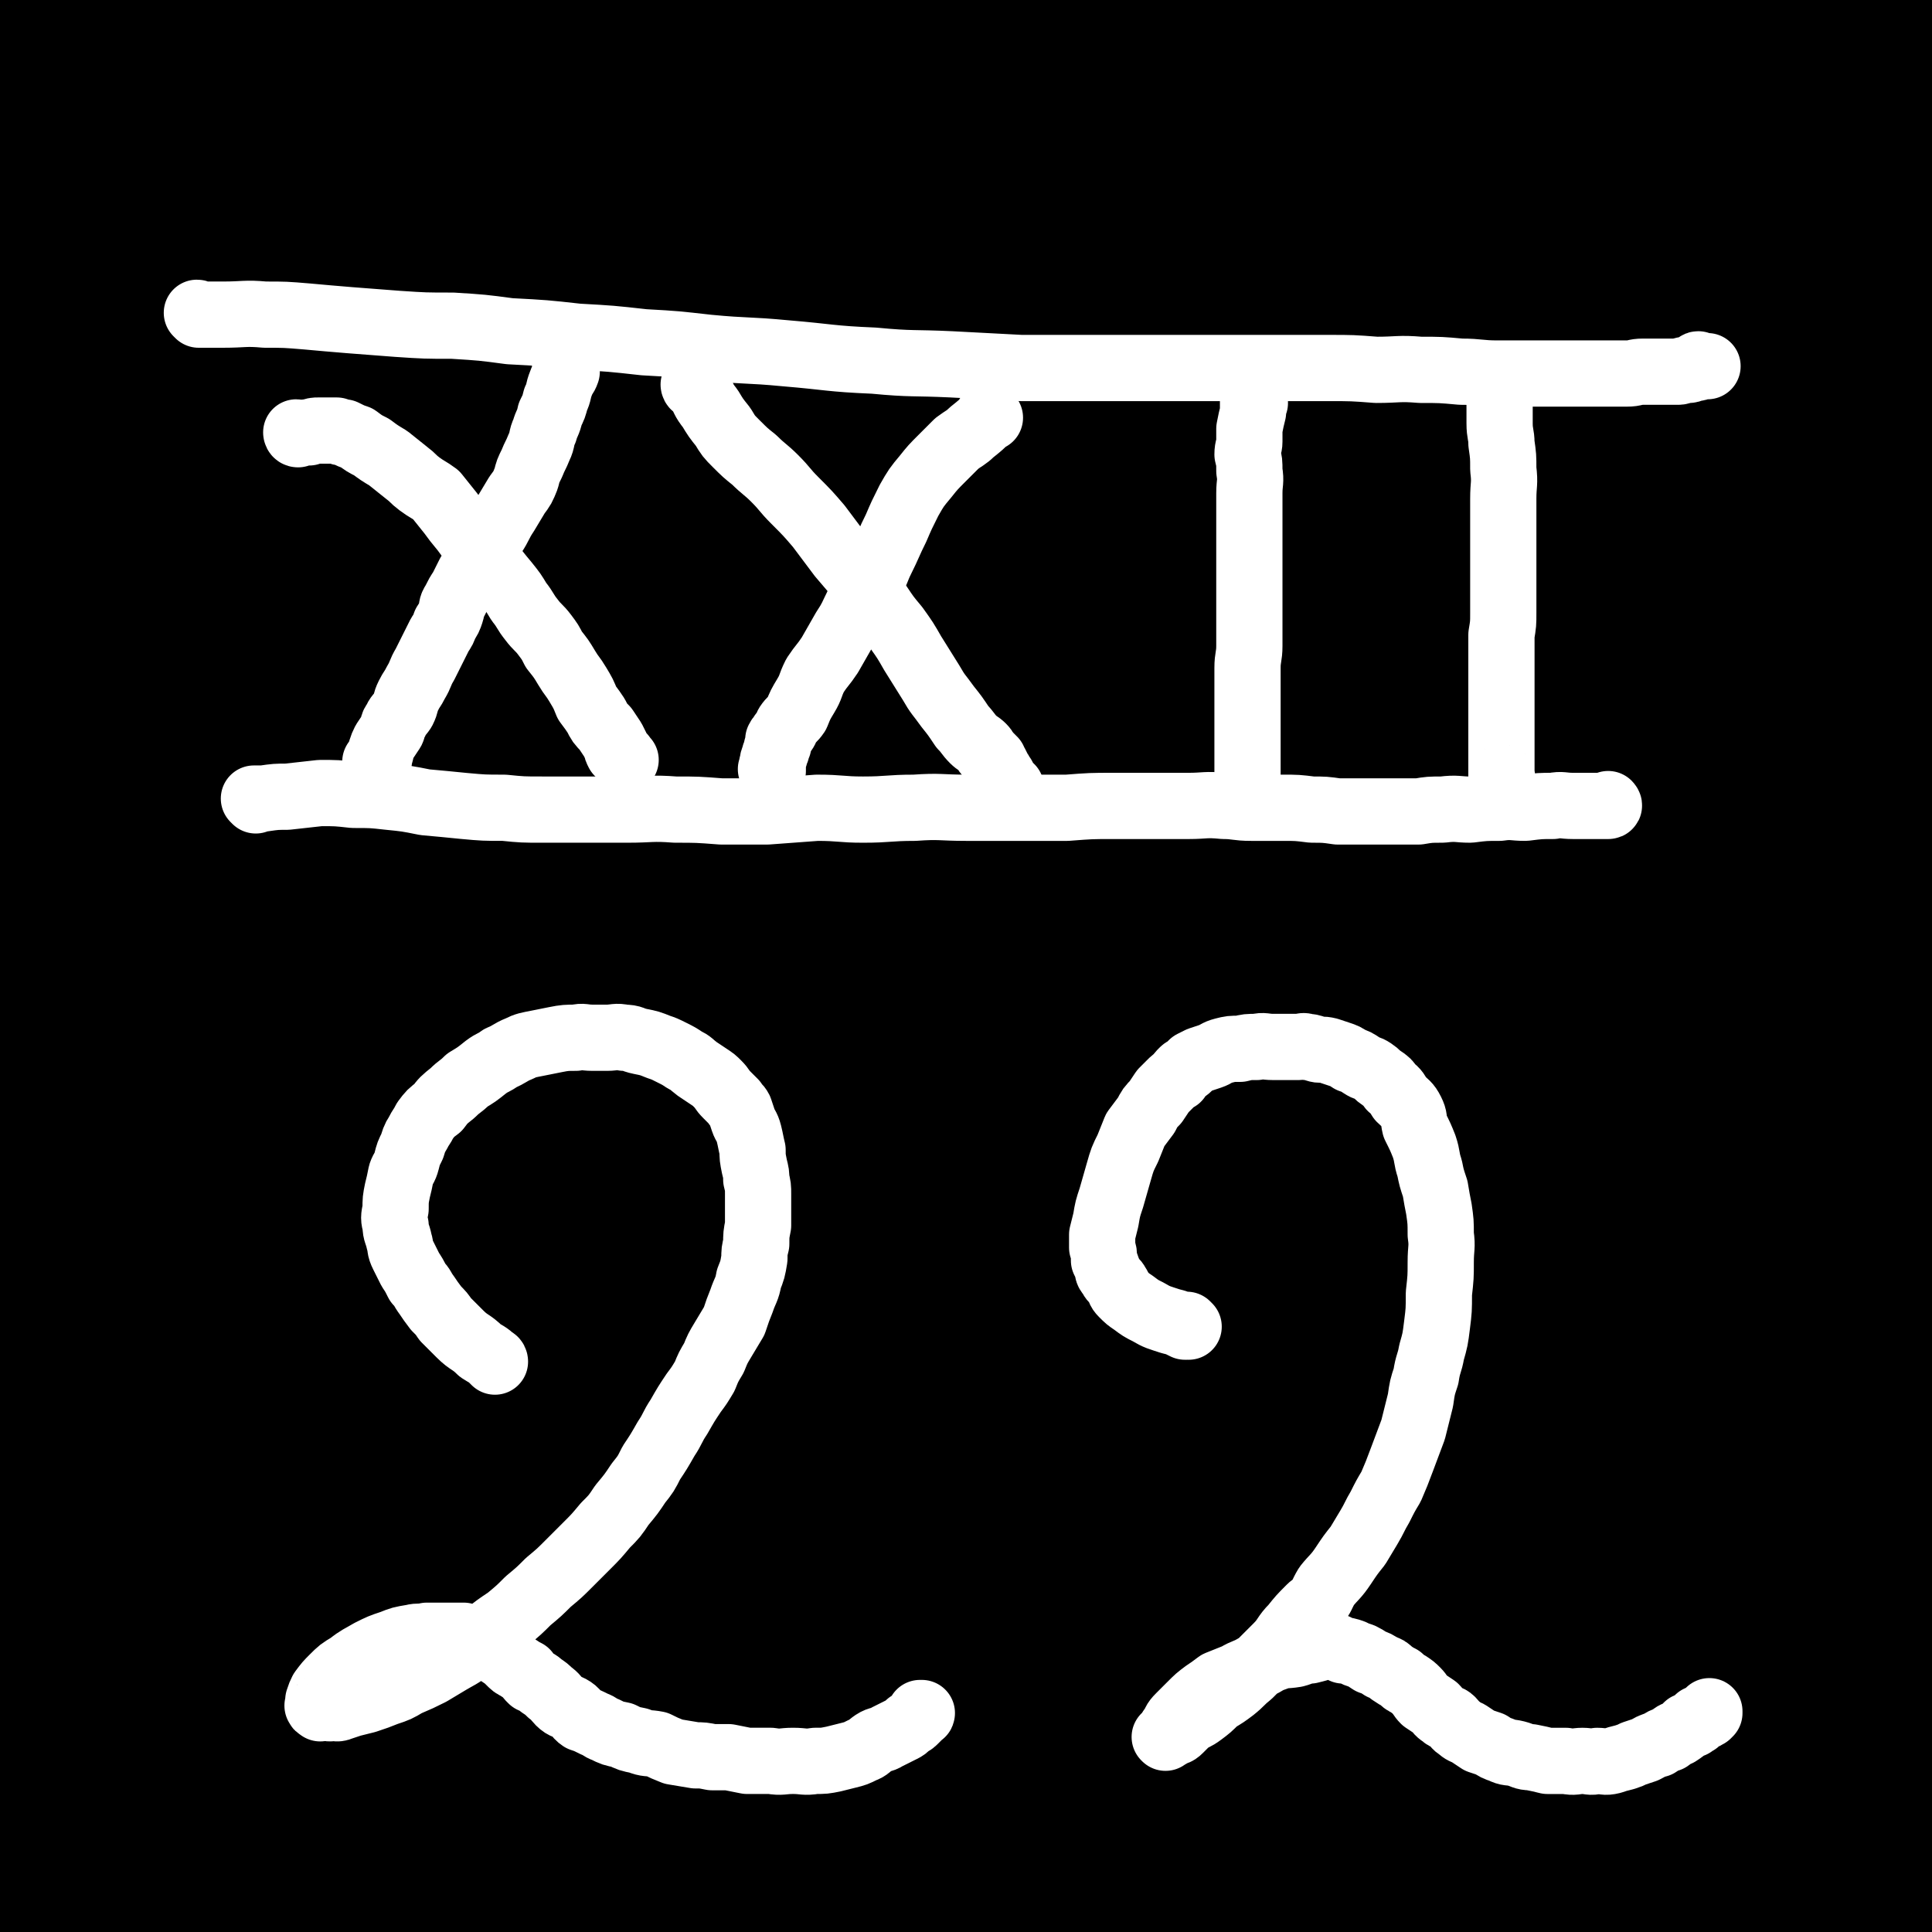
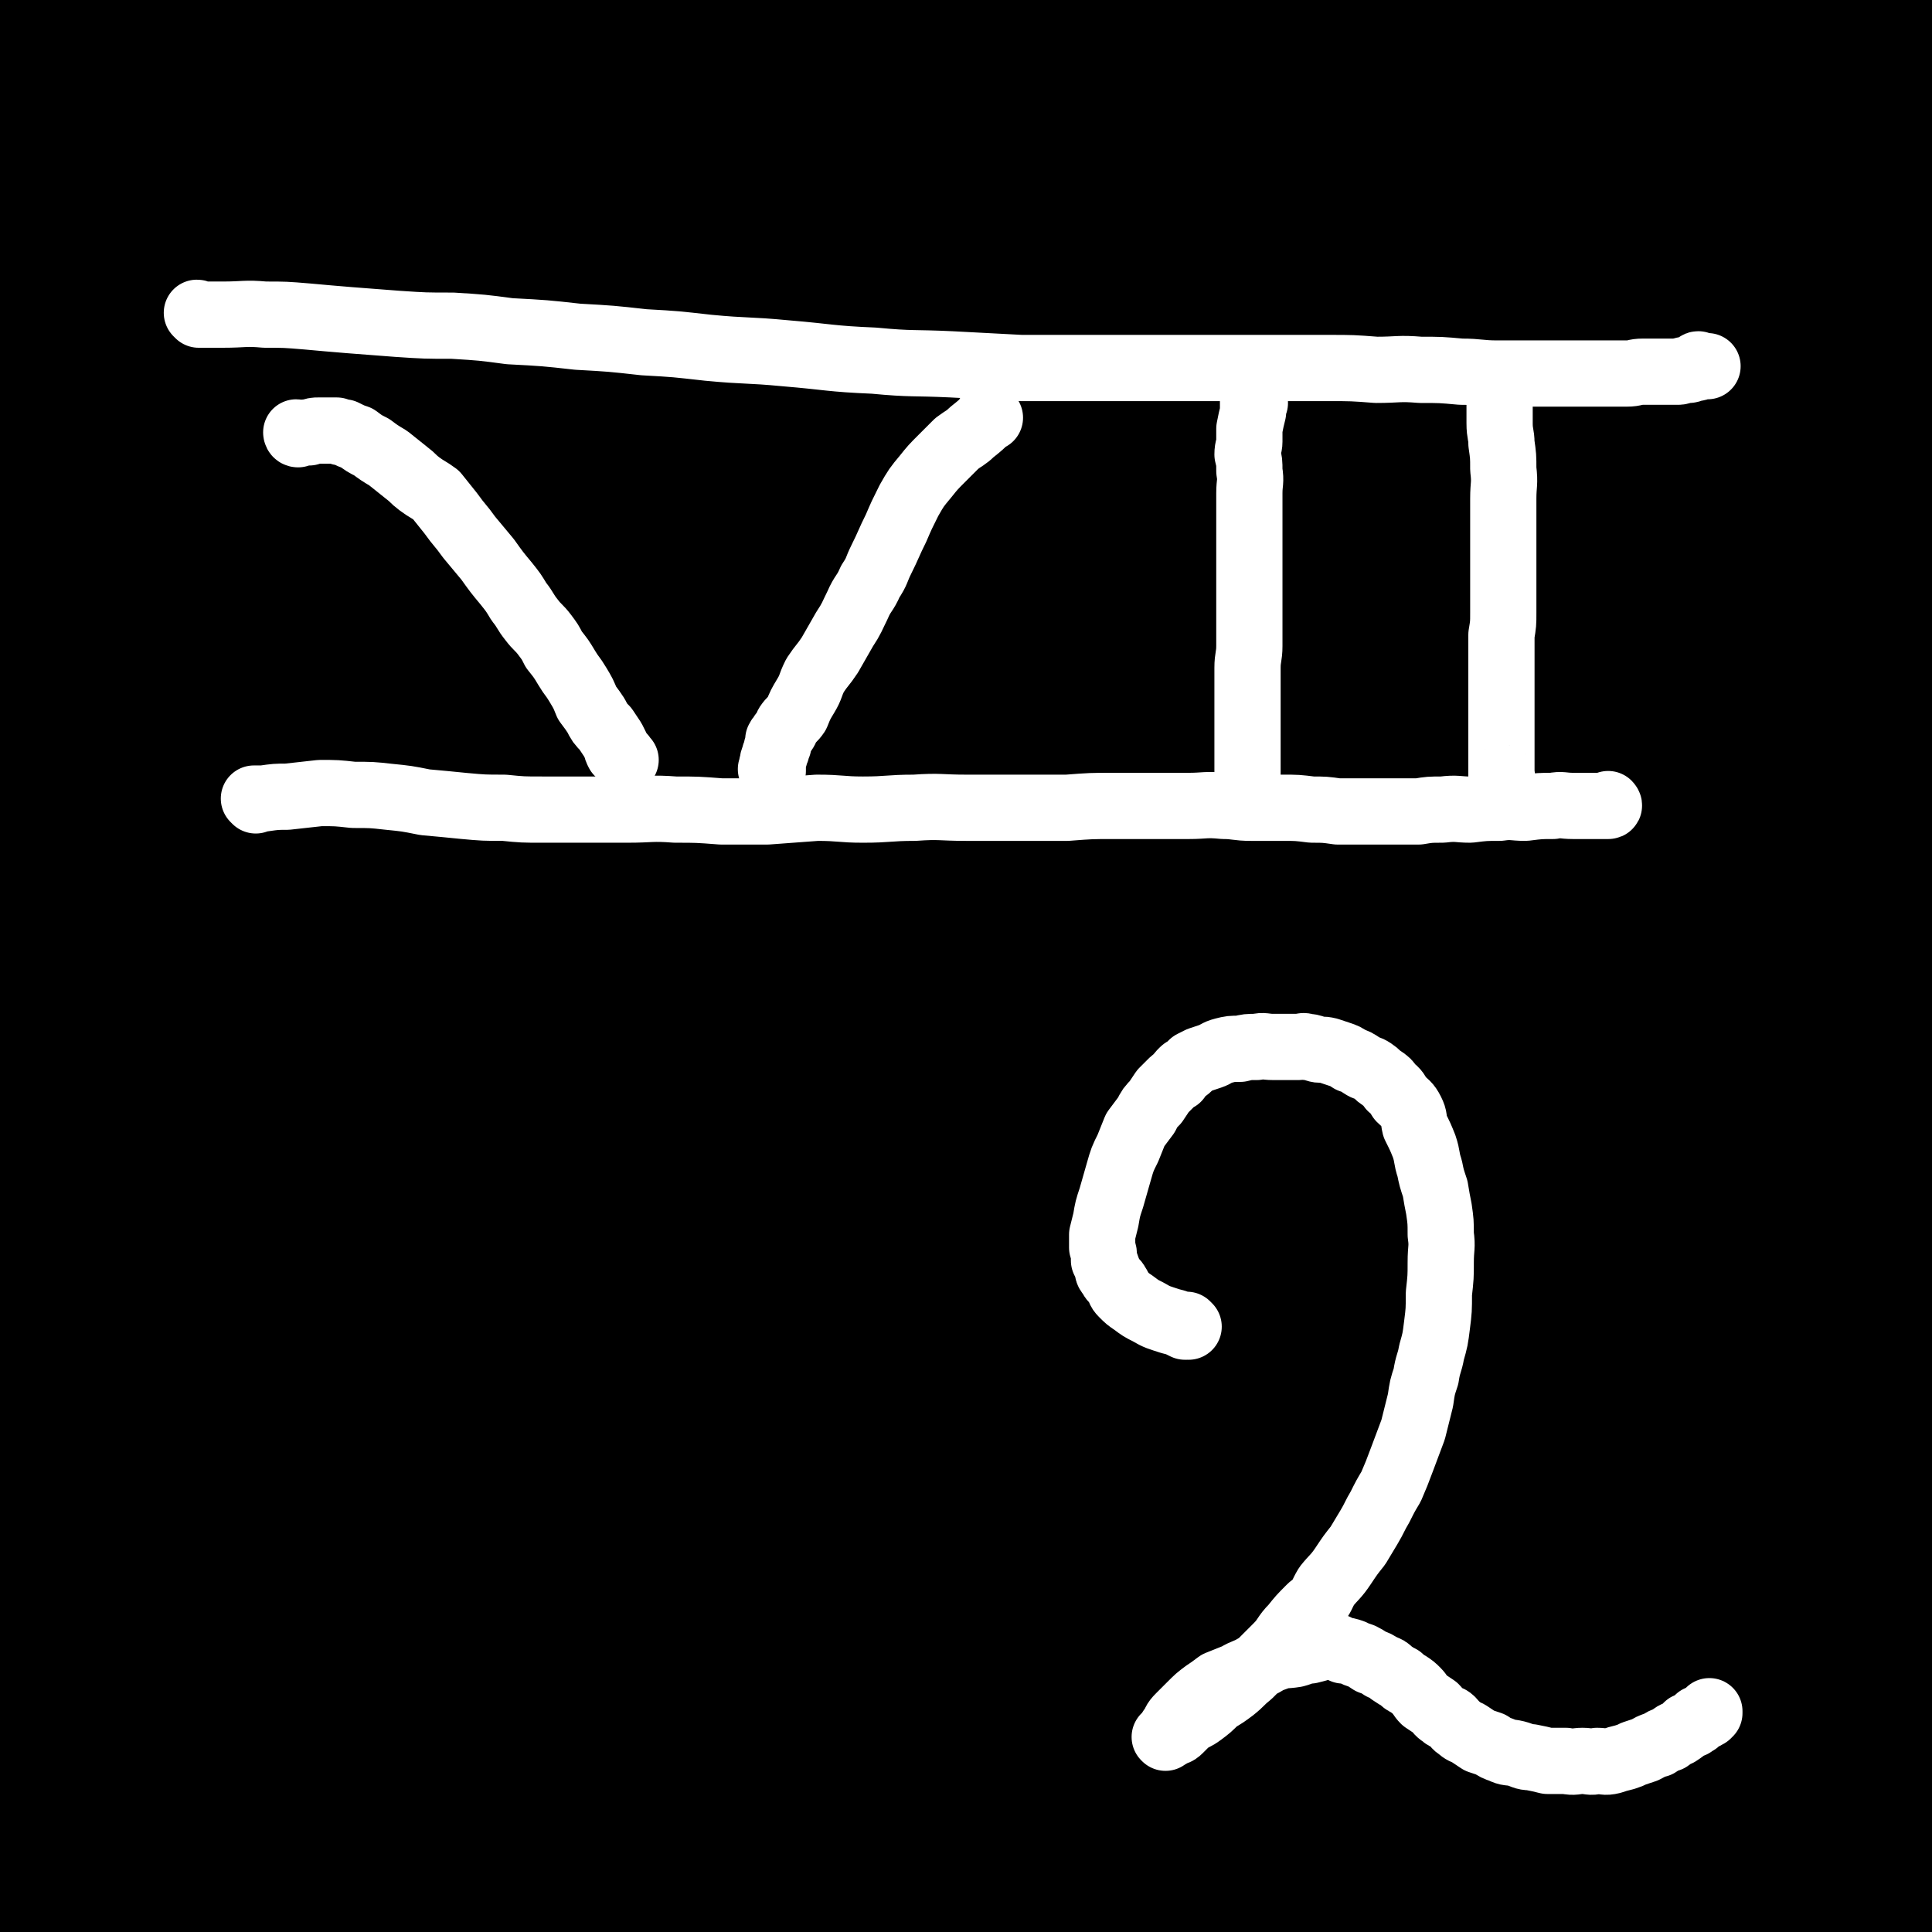
<svg xmlns="http://www.w3.org/2000/svg" viewBox="0 0 1050 1050" version="1.1">
  <rect x="0" y="0" width="1050" height="1050" fill="#333333" stroke="none" />
  <g fill="none" stroke="#CF3401" stroke-width="120" stroke-linecap="round" stroke-linejoin="round">
    <path d="M520,952c0,0 0,-1 -1,-1 -10,0 -10,0 -21,0 -13,1 -13,0 -27,0 -35,1 -35,1 -69,3 -37,1 -37,2 -74,4 -26,2 -26,3 -53,4 -15,1 -15,1 -31,1 -7,1 -7,0 -15,0 -1,0 -2,0 -1,0 11,0 12,0 24,-1 36,-2 36,-2 72,-4 49,-2 49,-2 98,-4 64,-2 64,-2 128,-5 63,-2 63,-1 126,-4 65,-3 65,-4 130,-8 3,-1 10,0 7,-1 -35,-2 -42,-4 -84,-5 -46,-1 -46,0 -93,0 -64,1 -64,1 -128,2 -71,1 -71,1 -141,4 -89,3 -89,3 -177,8 -10,0 -24,1 -19,1 24,4 38,4 77,6 54,3 54,3 108,5 74,2 74,2 148,4 0,0 0,0 0,0 " />
-     <path d="M650,962c0,0 0,-1 -1,-1 -3,-1 -3,0 -6,0 -21,-3 -20,-4 -41,-6 -36,-5 -36,-7 -72,-8 -96,-2 -96,-2 -192,3 -44,3 -44,5 -88,13 -55,10 -55,10 -109,23 -6,1 -14,4 -10,4 27,5 36,6 72,7 50,1 50,-2 100,-4 62,-3 62,-4 124,-7 71,-4 71,-4 142,-6 76,-3 76,-4 153,-6 63,-1 112,2 126,-1 9,-1 -40,-4 -80,-6 -60,-3 -60,-3 -119,-4 -76,-2 -76,-2 -152,-2 -86,0 -86,0 -173,2 -78,1 -78,1 -156,5 -49,2 -82,4 -97,6 -8,2 25,1 51,2 56,0 56,0 112,0 " />
  </g>
  <g fill="none" stroke="#000000" stroke-width="120" stroke-linecap="round" stroke-linejoin="round">
    <path d="M724,890c0,0 -1,-1 -1,-1 0,0 0,0 0,0 0,0 0,0 0,0 1,1 1,0 0,0 -8,0 -8,1 -17,2 -31,3 -31,3 -62,7 -45,4 -45,5 -90,8 -49,4 -49,4 -98,7 -52,3 -52,3 -104,5 -44,2 -44,2 -88,2 -31,1 -31,1 -61,-1 -15,0 -15,-1 -29,-2 -1,0 -2,0 -1,0 19,1 19,0 39,0 46,2 46,3 93,6 67,4 67,4 135,8 75,4 75,5 151,7 53,2 53,2 106,1 40,0 50,0 80,-2 4,-1 -5,-3 -11,-4 -30,-3 -30,-3 -61,-4 -52,0 -52,0 -104,2 -66,3 -66,3 -132,8 -78,7 -78,8 -156,16 -80,8 -81,6 -161,18 -52,7 -74,10 -103,20 -8,3 14,4 29,5 43,2 43,1 86,1 66,1 66,-1 131,0 78,0 78,-1 156,2 86,2 86,3 172,7 75,3 75,4 150,7 29,2 30,3 59,3 4,0 9,-1 6,-2 -16,-6 -22,-7 -44,-12 -52,-11 -52,-11 -105,-19 -67,-9 -67,-10 -134,-15 -79,-6 -79,-6 -159,-6 -75,-1 -76,-4 -150,5 -52,6 -70,9 -102,26 -9,4 9,11 21,15 41,12 42,11 85,17 59,8 60,8 120,11 74,4 75,3 149,2 82,-1 82,-1 164,-6 63,-3 63,-3 125,-8 27,-3 28,-3 54,-7 3,0 8,-3 6,-3 -14,-3 -19,-3 -38,-3 -52,-2 -52,-1 -104,-2 -68,0 -68,0 -136,0 -77,1 -77,0 -154,2 -77,1 -77,2 -154,4 -57,1 -79,3 -115,2 -8,0 14,-2 27,-3 46,-4 46,-4 92,-6 66,-3 66,-4 132,-4 90,-1 90,0 180,2 93,3 93,2 186,7 101,5 101,7 202,14 6,0 15,1 11,0 -43,-14 -52,-18 -105,-31 -64,-17 -64,-18 -130,-28 -74,-13 -75,-12 -150,-18 -73,-6 -73,-7 -146,-6 -55,0 -72,1 -110,8 -7,1 10,7 21,8 102,9 103,9 206,12 73,2 73,1 145,-2 117,-3 118,-3 233,-10 5,-1 11,-5 7,-6 -58,-12 -65,-13 -130,-21 -61,-7 -61,-6 -122,-9 -67,-3 -67,-2 -134,-2 -49,-1 -49,0 -99,0 -13,1 -22,0 -26,0 -3,0 6,1 13,0 36,-1 36,-1 72,-3 53,-3 53,-4 106,-7 67,-5 66,-5 133,-9 63,-4 64,-1 127,-7 42,-3 56,-4 83,-13 6,-1 -7,-5 -16,-7 -33,-7 -33,-6 -67,-10 -54,-7 -54,-8 -108,-12 -68,-6 -69,-5 -137,-9 -58,-2 -58,-2 -116,-4 -25,0 -25,1 -50,1 -3,0 -9,0 -7,-1 4,-1 10,-2 20,-2 41,-1 41,0 81,-1 51,-1 51,-1 102,-1 59,-1 59,0 117,0 63,1 63,1 127,2 36,0 36,0 73,0 10,-1 12,-1 21,-1 1,-1 0,-1 -1,-2 -19,-3 -19,-3 -38,-5 -46,-4 -46,-4 -92,-7 -55,-4 -55,-5 -111,-7 -74,-4 -74,-2 -148,-5 -66,-3 -70,-3 -132,-7 -2,0 2,-1 4,-1 28,-2 28,-2 55,-2 47,-1 47,0 95,0 56,-1 56,0 112,0 67,-1 67,0 134,-2 48,0 48,1 95,-3 14,-1 32,-3 28,-7 -6,-6 -23,-7 -47,-12 -50,-9 -51,-9 -101,-16 -64,-8 -64,-8 -127,-13 -70,-5 -71,-4 -141,-8 -53,-2 -53,0 -106,-4 -6,-1 -16,-5 -12,-5 30,-5 40,-4 81,-6 61,-2 61,-1 123,-3 68,-1 68,0 136,-2 67,-1 68,-1 135,-4 28,-2 28,-1 56,-4 6,-1 11,-2 11,-5 0,-2 -6,-3 -12,-4 -33,-6 -34,-6 -67,-9 -57,-6 -57,-5 -114,-8 -66,-3 -66,-2 -131,-3 -64,-1 -64,0 -129,0 -25,-1 -26,0 -50,-1 -2,-1 -4,-3 -3,-3 22,-5 25,-5 50,-7 50,-5 50,-5 100,-7 61,-3 61,-3 122,-4 64,-2 64,-1 129,-4 45,-1 45,0 90,-4 12,-1 13,0 23,-4 2,-1 2,-3 0,-4 -17,-7 -19,-8 -39,-11 -52,-8 -52,-7 -105,-13 -66,-6 -66,-6 -132,-10 -78,-4 -78,-3 -155,-6 -65,-3 -124,1 -130,-6 -6,-5 53,-12 106,-18 56,-7 57,-6 114,-8 134,-6 134,-5 269,-8 26,-1 57,1 53,-1 -6,-4 -36,-7 -72,-10 -62,-5 -62,-4 -125,-6 -70,-3 -70,-2 -141,-3 -59,0 -59,2 -117,0 -18,-1 -41,-3 -36,-5 7,-5 30,-7 60,-10 51,-6 51,-5 103,-8 65,-3 65,-2 131,-4 58,-2 58,-2 117,-3 36,-1 36,-1 72,-2 5,0 11,1 10,1 -1,-1 -8,-1 -15,-1 -43,-3 -43,-4 -86,-7 -60,-3 -60,-2 -120,-4 -68,-2 -68,-1 -136,-2 -49,0 -49,1 -99,0 -12,-1 -33,0 -25,-2 37,-8 57,-11 115,-17 59,-7 59,-4 119,-7 68,-4 68,-4 136,-7 48,-2 48,-1 96,-5 14,-1 19,0 27,-4 3,-1 -2,-4 -6,-5 -30,-7 -31,-7 -63,-10 -64,-8 -64,-8 -129,-12 -82,-6 -82,-5 -163,-8 -82,-3 -83,1 -164,-4 -45,-3 -84,-4 -89,-12 -5,-7 34,-11 70,-16 131,-19 131,-20 263,-31 85,-7 85,-6 170,-6 59,0 117,4 118,5 1,0 -57,-1 -114,-3 -66,-2 -66,-3 -131,-5 -71,-2 -71,-1 -142,-2 -63,-2 -81,1 -125,-3 -8,-1 10,-6 21,-9 37,-8 37,-7 75,-12 55,-7 55,-6 110,-11 69,-5 69,-4 138,-8 60,-3 60,-2 120,-5 24,-1 33,-1 49,-4 3,-1 -5,-3 -11,-4 -36,-6 -36,-6 -73,-9 -62,-6 -62,-6 -125,-8 -73,-2 -73,-1 -146,-1 -61,-1 -61,1 -122,0 -18,-1 -41,-1 -36,-4 8,-5 30,-7 61,-11 52,-7 52,-6 104,-11 62,-5 62,-4 124,-8 65,-3 66,-2 131,-6 32,-2 32,-1 64,-4 6,-1 11,-1 12,-2 1,-1 -5,-3 -10,-3 -34,-5 -34,-5 -69,-8 -60,-5 -60,-5 -120,-7 -66,-3 -66,-1 -132,-4 -50,-2 -91,2 -99,-6 -6,-6 35,-14 71,-21 48,-9 49,-6 98,-11 64,-5 64,-4 127,-8 52,-3 52,-2 104,-6 23,-2 30,-2 46,-6 3,-1 -4,-3 -8,-4 -30,-6 -30,-6 -60,-9 -57,-7 -57,-6 -114,-10 -63,-5 -63,-5 -127,-9 -59,-3 -59,0 -118,-5 -24,-2 -48,-4 -48,-9 0,-5 24,-8 48,-11 47,-7 48,-5 95,-8 61,-4 61,-4 123,-7 64,-2 64,-2 129,-3 28,-1 29,1 56,0 2,0 4,-2 3,-2 -34,-4 -36,-4 -72,-7 -57,-4 -57,-4 -114,-8 -65,-4 -65,-5 -129,-8 -86,-3 -87,-1 -171,-5 -2,0 -3,-3 -1,-3 69,-9 71,-10 143,-14 63,-4 63,-2 127,-3 58,0 58,1 117,1 40,1 40,1 79,1 10,1 19,1 19,1 0,0 -9,0 -19,0 -45,-2 -45,-2 -90,-4 -71,-2 -71,-3 -143,-4 -91,-2 -91,-1 -182,-1 -83,0 -83,0 -165,1 -44,1 -45,2 -89,2 -1,0 -2,-2 0,-3 42,-3 43,-2 87,-4 63,-2 63,-3 126,-4 70,-1 70,0 140,1 77,0 77,0 155,2 46,2 51,0 93,6 3,0 0,6 -4,6 -48,3 -50,1 -100,1 -79,0 -79,-1 -157,-1 -94,0 -94,-1 -188,0 -95,1 -95,0 -190,3 -82,2 -87,3 -164,6 -2,0 3,0 6,0 86,-4 86,-6 171,-9 75,-2 75,-1 150,-1 67,0 67,-1 133,0 35,0 61,1 70,2 5,1 -21,2 -42,2 -47,1 -47,0 -94,1 -64,2 -64,2 -128,4 -70,2 -70,2 -139,4 -73,2 -73,2 -146,4 -48,2 -48,2 -96,4 -13,0 -24,1 -26,-1 -2,-2 9,-5 18,-6 31,-6 31,-6 62,-9 42,-4 42,-3 83,-6 47,-3 47,-2 94,-5 39,-2 39,-2 78,-4 8,0 10,0 16,-1 1,0 0,-1 -1,-1 -17,-1 -17,-2 -34,-2 -33,0 -33,0 -67,1 -44,0 -44,0 -88,2 -48,2 -48,2 -96,7 -27,3 -28,3 -54,9 -6,2 -11,3 -11,6 0,3 5,5 11,6 31,5 31,4 62,6 57,2 57,2 115,2 73,0 73,-1 145,-3 54,-2 54,-2 109,-5 23,-1 22,-2 45,-4 5,0 10,0 9,0 0,0 -6,1 -11,2 -31,3 -31,2 -62,5 -52,4 -52,4 -104,8 -73,6 -73,6 -145,13 -48,5 -49,3 -97,11 -22,4 -39,8 -43,12 -3,3 15,2 29,2 46,1 46,1 92,1 67,0 67,-1 134,0 86,1 86,1 173,3 73,1 73,1 146,4 35,1 35,1 70,3 5,0 12,1 9,1 -11,1 -18,1 -35,1 -49,1 -49,0 -97,1 -71,2 -71,1 -141,4 -99,4 -99,3 -198,10 -76,5 -77,4 -152,14 -28,3 -41,5 -55,13 -4,3 8,9 18,10 49,4 50,1 100,2 76,1 76,0 152,1 102,1 102,0 204,4 142,6 142,7 284,14 8,1 25,2 17,2 -94,1 -110,0 -220,0 -86,1 -86,-1 -172,2 -174,7 -174,7 -348,19 -19,1 -51,7 -38,8 50,5 81,2 163,4 80,2 80,0 160,5 158,8 158,7 316,19 31,3 73,7 61,9 -30,4 -73,3 -145,3 -73,0 -73,-3 -146,-3 -95,-1 -95,-1 -191,1 -76,2 -77,-1 -152,7 -33,4 -79,13 -65,18 39,12 86,9 172,16 82,7 83,5 166,10 99,6 99,7 197,13 83,5 83,3 166,9 44,4 78,7 87,10 6,2 -29,0 -58,0 -66,-2 -66,-3 -132,-4 -82,-1 -82,-3 -165,-1 -185,6 -186,3 -371,16 -33,3 -79,13 -65,15 35,7 82,2 163,5 79,3 79,3 158,7 73,3 73,3 146,7 107,6 110,5 215,11 1,0 -2,0 -3,0 -34,-2 -34,-2 -68,-3 -62,-2 -62,-3 -124,-4 -79,-1 -79,-1 -158,0 -82,2 -82,2 -164,7 -63,4 -63,4 -126,13 -19,2 -22,3 -37,10 -2,0 1,3 4,4 40,4 41,2 82,4 81,3 81,3 161,5 57,2 57,2 115,4 86,4 86,4 173,9 73,4 73,3 147,8 17,1 37,3 33,4 -5,2 -25,2 -51,2 -60,2 -60,1 -120,2 -78,2 -79,2 -157,5 -85,4 -86,1 -171,10 -105,11 -134,14 -209,30 -12,3 17,7 34,8 168,5 169,1 337,4 80,1 80,0 161,3 46,2 94,6 92,8 -3,1 -51,-1 -103,-1 -153,0 -153,-2 -307,1 -74,1 -76,-2 -149,7 -10,1 -25,11 -17,12 52,7 69,1 138,3 78,2 78,1 156,5 66,3 66,1 131,8 48,5 69,7 96,16 8,2 -12,5 -26,7 -45,6 -45,5 -90,8 -63,5 -63,4 -127,7 -74,5 -74,3 -149,9 -64,5 -65,5 -129,15 -26,4 -37,4 -51,13 -5,3 5,10 14,11 52,7 53,3 107,5 83,3 83,2 166,5 79,3 79,3 159,7 76,3 121,4 152,6 13,1 -32,-1 -63,-1 -58,0 -58,-1 -116,0 -84,0 -84,-3 -167,1 -123,6 -123,6 -245,18 -9,1 -21,5 -16,8 13,9 24,12 50,15 64,9 65,5 129,9 87,5 87,6 174,8 85,3 85,2 171,2 46,-1 81,-2 93,-4 7,-1 -27,-3 -54,-3 -55,-1 -55,-1 -109,1 -74,2 -74,2 -147,7 -79,4 -79,4 -158,11 -73,8 -74,12 -144,19 -2,0 -3,-4 -1,-4 89,-37 90,-38 183,-70 86,-31 87,-29 175,-56 60,-18 120,-27 120,-36 1,-8 -60,-1 -120,2 -58,2 -58,3 -117,8 -62,5 -62,6 -125,10 -45,4 -46,7 -91,7 -12,0 -29,-3 -24,-7 13,-11 29,-12 60,-22 44,-15 44,-16 90,-28 54,-15 55,-12 108,-27 26,-7 29,-6 51,-18 4,-2 5,-8 2,-9 -15,-6 -20,-5 -39,-5 -42,0 -42,1 -83,5 -52,6 -53,4 -105,14 -38,8 -42,5 -74,22 -14,8 -12,13 -18,28 -5,12 -8,14 -5,26 3,13 4,17 17,23 28,15 31,15 65,20 50,8 51,6 102,6 64,1 64,-2 128,-4 59,-1 59,-2 117,-3 24,-1 24,-1 47,0 2,0 4,1 3,1 -18,5 -20,5 -41,8 -45,9 -45,9 -91,16 -59,9 -59,8 -117,18 -62,10 -63,8 -124,21 -39,9 -40,9 -76,23 -12,5 -20,9 -21,15 0,5 9,7 19,8 38,5 39,3 78,3 59,-1 59,-2 118,-5 64,-4 64,-6 127,-10 53,-4 54,-6 106,-6 10,0 25,3 20,5 -23,8 -38,8 -75,14 -55,8 -55,8 -110,15 -58,8 -58,7 -115,16 -59,9 -60,8 -119,20 -22,4 -22,5 -43,12 -4,1 -9,4 -7,5 10,3 15,3 30,3 46,1 46,1 92,-1 68,-3 68,-5 135,-9 82,-5 82,-6 164,-10 59,-4 59,-4 119,-6 16,0 40,0 32,1 -20,2 -43,2 -87,6 -67,5 -67,6 -134,11 -92,8 -92,7 -183,15 -63,6 -63,7 -126,14 -22,2 -39,3 -43,5 -2,2 15,3 31,3 58,3 58,3 117,4 83,1 83,0 165,1 74,0 74,-1 148,1 43,1 43,1 86,4 15,1 30,1 29,4 0,4 -15,6 -30,9 -46,9 -46,9 -92,15 -66,9 -66,9 -132,16 -75,7 -76,5 -151,10 -62,5 -62,5 -124,10 -21,2 -22,1 -42,4 -1,1 -1,2 0,3 27,0 28,0 56,-1 58,0 58,-1 115,-2 82,-1 82,-1 164,-1 56,0 56,1 113,1 18,1 44,0 37,0 -17,1 -43,1 -87,1 -53,2 -53,1 -106,3 -63,2 -64,2 -127,5 -57,3 -57,3 -115,8 -21,2 -45,5 -41,6 6,1 31,0 62,-2 49,-3 49,-5 98,-10 55,-7 55,-7 111,-14 44,-5 44,-5 88,-11 4,-1 10,-3 7,-3 -9,1 -15,2 -31,4 -41,5 -41,4 -81,10 -57,8 -58,7 -114,18 -75,15 -77,15 -150,35 -3,1 -3,5 0,6 14,4 17,4 35,5 39,1 39,-1 77,-1 47,0 47,-1 94,-1 44,0 44,-1 89,0 20,0 23,-1 39,2 2,0 0,4 -3,5 -20,6 -21,6 -43,10 -37,8 -37,8 -75,14 -43,6 -44,6 -87,10 -34,4 -34,2 -69,5 -6,0 -15,1 -13,1 5,-2 13,-3 26,-5 44,-7 44,-7 88,-14 65,-10 65,-11 130,-19 80,-9 80,-10 161,-15 90,-5 91,-4 181,-3 74,1 74,1 147,9 86,9 86,12 171,26 13,2 13,3 26,6 4,2 5,4 8,3 1,0 0,-1 0,-3 0,-5 0,-5 0,-9 0,-5 0,-5 1,-10 1,-4 2,-4 4,-7 1,-3 0,-3 2,-5 3,-2 4,-2 7,-3 4,-2 4,-2 8,-3 5,-2 5,-2 10,-3 4,-2 4,-1 8,-4 4,-2 4,-2 6,-5 4,-4 4,-5 6,-10 2,-7 1,-7 2,-14 2,-9 2,-9 2,-18 1,-11 2,-11 2,-21 0,-10 0,-10 -1,-20 0,-7 0,-7 0,-14 0,-5 1,-5 1,-10 0,-2 0,-2 0,-4 0,-2 0,-2 1,-3 0,-1 1,-1 1,0 2,0 2,-1 3,1 3,3 4,3 6,7 3,8 2,8 4,16 1,6 1,6 1,13 1,4 1,4 1,9 0,2 0,2 0,5 0,2 1,2 1,5 0,2 0,2 0,5 0,4 -1,4 -1,8 0,4 0,4 0,8 0,1 0,1 0,1 " />
  </g>
  <g fill="none" stroke="#FFFFFF" stroke-width="36" stroke-linecap="round" stroke-linejoin="round">
-     <path d="M308,202c0,0 -1,-1 -1,-1 0,0 0,1 1,1 0,0 0,0 0,0 0,0 -1,-1 -1,-1 0,0 0,1 1,1 0,0 0,0 0,0 0,0 -1,-1 -1,-1 0,0 1,0 1,1 -1,3 -2,3 -3,6 -2,5 -1,5 -3,9 -1,4 -1,4 -3,8 -1,5 -2,5 -3,9 -2,4 -1,5 -3,9 -2,5 -2,4 -4,9 -2,4 -2,4 -3,8 -2,5 -2,5 -5,9 -3,5 -3,5 -6,10 -4,6 -3,6 -7,12 -3,6 -3,6 -6,11 -3,5 -4,5 -7,10 -2,4 -2,4 -4,8 -2,3 -2,3 -4,7 -2,3 -1,3 -2,6 -1,3 -1,3 -3,6 -1,3 -1,3 -3,6 -2,4 -2,4 -4,8 -2,4 -2,4 -4,8 -3,5 -2,5 -5,10 -2,4 -2,3 -4,7 -2,4 -1,4 -3,8 -2,3 -3,3 -4,6 -2,2 -1,3 -2,5 -2,3 -2,3 -4,6 -1,2 -1,2 -2,5 0,1 0,1 -1,3 0,1 0,1 0,2 0,1 -1,1 -1,1 0,1 0,1 0,1 0,0 0,0 0,0 0,0 -1,-1 -1,-1 0,0 1,0 1,1 0,0 0,0 0,0 0,0 -1,-1 -1,-1 " />
    <path d="M162,236c0,0 0,-1 -1,-1 0,0 1,1 1,1 0,0 0,0 0,0 0,0 0,-1 -1,-1 0,0 1,1 1,1 0,0 0,0 0,0 0,0 0,-1 -1,-1 0,0 0,1 1,1 3,-1 3,-1 6,-1 3,-1 3,-1 5,-1 2,0 2,0 3,0 2,0 2,0 5,0 1,0 1,0 2,0 2,1 2,1 4,1 4,2 4,2 7,3 4,3 4,3 8,5 4,3 4,3 9,6 5,4 5,4 10,8 4,3 3,3 7,6 4,3 5,3 9,6 4,5 4,5 8,10 5,7 5,6 10,13 5,6 5,6 10,12 5,7 5,7 10,13 4,5 4,5 7,10 4,5 3,5 7,10 3,4 4,4 7,8 3,4 3,4 5,8 4,5 4,5 7,10 3,5 3,4 6,9 3,5 3,5 5,10 3,4 3,4 5,7 2,4 2,4 5,7 2,3 2,3 4,6 1,2 1,2 2,4 0,1 0,1 1,3 1,1 1,1 2,2 1,0 0,0 1,1 0,0 0,0 1,1 0,0 0,0 0,0 0,0 -1,-1 -1,-1 0,0 0,0 1,1 0,0 0,0 0,0 0,0 -1,-1 -1,-1 " />
    <path d="M538,227c0,0 -1,-1 -1,-1 0,0 0,1 0,1 0,0 0,0 0,0 1,0 0,-1 0,-1 0,0 0,1 0,1 0,0 0,0 0,0 1,0 0,-1 0,-1 0,0 0,1 0,1 0,0 0,0 0,0 1,0 0,-1 0,-1 0,0 1,1 0,1 -4,4 -4,4 -9,8 -3,3 -4,3 -8,6 -4,4 -4,4 -8,8 -5,5 -5,5 -9,10 -5,6 -5,6 -9,13 -4,8 -4,8 -7,15 -4,8 -4,9 -8,17 -3,6 -2,6 -6,12 -3,7 -4,6 -7,13 -3,6 -3,7 -7,13 -4,7 -4,7 -8,14 -4,6 -4,5 -8,11 -3,6 -2,6 -5,11 -3,5 -3,5 -5,10 -2,3 -3,3 -5,6 -1,2 -1,3 -3,5 -1,2 -1,1 -2,3 0,1 0,2 0,3 -1,2 -1,1 -1,3 -1,2 -1,2 -1,3 -1,2 -1,2 -1,4 -1,1 0,1 0,2 0,1 0,1 0,1 0,1 0,1 0,1 0,0 0,0 0,0 0,0 -1,-1 -1,-1 0,0 0,0 1,1 " />
-     <path d="M378,210c0,0 -1,-1 -1,-1 0,0 0,1 1,1 0,0 0,0 0,0 0,0 -1,-1 -1,-1 0,0 0,1 1,1 0,0 0,0 0,0 1,1 1,1 2,2 3,5 2,5 6,10 3,5 3,5 7,10 3,5 3,5 7,9 5,5 5,5 10,9 5,5 6,5 11,10 6,6 5,6 11,12 7,7 7,7 13,14 6,8 6,8 12,16 6,7 6,7 11,13 5,7 5,7 10,14 4,6 4,6 9,12 5,7 5,7 9,14 5,8 5,8 10,16 4,7 4,6 9,13 4,5 4,5 8,11 3,3 3,4 6,7 2,2 3,2 5,4 2,2 1,2 3,4 1,1 1,1 2,2 0,1 0,1 1,1 0,0 0,0 0,0 0,0 0,0 0,1 1,1 1,1 1,1 1,2 1,2 2,4 1,1 1,2 2,3 1,2 1,2 2,4 1,1 1,1 1,2 1,0 1,-1 1,0 1,0 0,0 0,1 0,0 0,0 0,0 1,0 0,-1 0,-1 0,0 0,0 0,1 0,0 0,0 0,0 1,0 0,-1 0,-1 " />
    <path d="M682,219c0,0 -1,-1 -1,-1 0,0 0,1 0,1 0,0 0,0 0,0 1,0 0,-1 0,-1 0,0 0,1 0,1 0,0 0,0 0,0 0,2 0,2 0,5 -1,4 -1,4 -2,9 0,3 0,3 0,7 0,3 -1,3 -1,7 1,4 1,4 1,9 1,6 0,6 0,12 0,8 0,8 0,16 0,8 0,8 0,16 0,6 0,6 0,12 0,5 0,5 0,10 0,5 0,5 0,10 0,4 0,4 0,9 0,5 0,5 0,10 0,6 -1,6 -1,12 0,6 0,6 0,13 0,6 0,6 0,12 0,5 0,5 0,10 0,3 0,3 0,7 0,2 0,2 0,5 0,3 0,3 0,5 0,3 0,3 0,7 0,3 0,3 0,7 0,2 0,2 0,5 0,1 0,1 0,3 0,0 0,0 0,1 0,0 0,0 0,0 1,0 0,-1 0,-1 0,0 0,0 0,1 " />
    <path d="M816,212c0,0 -1,-1 -1,-1 0,0 0,1 0,1 0,0 0,0 0,0 1,0 0,-1 0,-1 0,0 0,1 0,1 0,0 0,0 0,0 1,0 0,-1 0,-1 0,0 0,1 0,1 0,0 0,0 0,0 1,0 0,-1 0,-1 0,2 0,3 0,6 0,7 0,7 0,13 0,6 1,6 1,11 1,7 1,7 1,14 1,8 0,8 0,16 0,9 0,9 0,17 0,9 0,9 0,18 0,7 0,7 0,14 0,6 0,6 0,13 0,6 0,6 -1,12 0,6 0,6 0,12 0,5 0,5 0,11 0,5 0,5 0,11 0,5 0,5 0,10 0,4 0,4 0,8 0,3 0,3 0,6 0,2 0,2 0,5 0,1 0,1 0,2 0,2 0,2 0,3 0,2 0,2 0,3 0,1 0,1 0,2 0,1 0,1 0,2 0,1 0,1 0,2 0,0 0,0 0,0 0,0 0,0 0,1 0,0 0,0 0,0 1,0 0,-1 0,0 0,0 0,0 0,1 0,0 0,0 0,1 0,0 0,0 0,0 0,0 0,0 0,1 0,0 0,0 0,0 1,0 1,0 1,0 0,0 0,0 0,0 " />
    <path d="M139,435c0,0 0,-1 -1,-1 0,0 1,0 1,1 0,0 0,0 0,0 0,0 0,-1 -1,-1 0,0 1,0 1,1 0,0 0,0 0,0 0,0 -1,-1 -1,-1 2,0 3,0 5,0 7,-1 7,-1 13,-1 9,-1 9,-1 18,-2 9,0 9,0 18,1 10,0 10,0 19,1 10,1 10,1 20,3 11,1 11,1 21,2 11,1 11,1 22,1 10,1 10,1 21,1 12,0 12,0 23,0 11,0 11,0 23,0 13,0 13,-1 26,0 12,0 12,0 25,1 13,0 13,0 25,0 13,-1 13,-1 27,-2 13,0 13,1 25,1 14,0 14,-1 28,-1 14,-1 14,0 28,0 14,0 14,0 28,0 14,0 14,0 27,0 13,-1 13,-1 25,-1 11,0 11,0 22,0 9,0 9,0 19,0 9,0 9,-1 19,0 7,0 7,1 15,1 8,0 8,0 17,0 8,0 8,0 16,1 7,0 7,0 14,1 7,0 7,0 14,0 7,0 7,0 14,0 8,0 8,0 16,0 6,-1 6,-1 13,-1 8,-1 8,0 15,0 8,-1 8,-1 16,-1 7,-1 7,0 14,0 8,-1 8,-1 15,-1 5,-1 5,0 11,0 4,0 4,0 9,0 2,0 2,0 5,0 2,0 2,0 4,0 0,0 0,0 1,0 0,0 0,0 0,0 0,0 0,0 0,0 1,0 0,-1 0,-1 0,0 0,0 0,1 0,0 0,0 0,0 " />
    <path d="M108,171c0,0 0,-1 -1,-1 0,0 1,1 1,1 0,0 0,0 0,0 0,0 0,-1 -1,-1 0,0 1,1 1,1 0,0 0,0 1,0 6,0 6,0 12,0 12,0 12,-1 23,0 11,0 11,0 23,1 11,1 11,1 23,2 13,1 13,1 26,2 15,1 15,1 30,1 16,1 16,1 31,3 19,1 19,1 37,3 18,1 18,1 36,3 18,1 17,1 35,3 21,2 21,1 42,3 24,2 24,3 48,4 21,2 21,1 42,2 19,1 19,1 38,2 18,0 18,0 36,0 19,0 19,0 37,0 17,0 17,0 35,0 15,0 15,0 31,0 14,0 14,0 28,0 13,0 13,0 26,1 12,0 12,-1 24,0 11,0 11,0 22,1 10,0 10,1 20,1 10,0 10,0 19,0 10,0 10,0 20,0 8,0 8,0 16,0 8,0 8,0 15,0 5,0 4,-1 9,-1 5,0 5,0 9,0 3,0 3,0 6,0 2,0 2,0 4,0 2,0 2,-1 4,-1 1,0 1,0 2,0 1,0 1,-1 2,-1 1,0 2,0 2,0 1,0 1,-1 1,-1 0,0 0,0 0,0 0,0 -1,-1 0,-1 0,0 1,1 2,1 0,0 0,0 0,0 1,0 1,0 1,0 0,0 0,0 0,0 1,0 1,0 1,0 1,0 1,0 1,0 " />
-     <path d="M269,740c0,0 -1,-1 -1,-1 0,0 0,0 1,1 0,0 0,0 0,0 0,0 -1,-1 -1,-1 0,0 0,0 1,1 0,0 0,0 0,0 0,0 0,-1 -1,-1 -3,-3 -4,-3 -7,-5 -5,-5 -6,-4 -11,-9 -4,-4 -4,-4 -8,-8 -2,-3 -2,-3 -5,-6 -3,-4 -3,-4 -5,-7 -3,-4 -2,-4 -5,-7 -2,-4 -2,-4 -4,-7 -2,-4 -2,-4 -4,-8 -2,-4 -1,-4 -2,-7 -1,-5 -2,-5 -2,-9 -1,-4 -1,-4 0,-9 0,-5 0,-5 1,-10 1,-4 1,-4 2,-9 1,-3 2,-3 3,-7 1,-4 1,-4 3,-8 1,-3 1,-4 3,-7 2,-4 2,-3 4,-7 3,-4 3,-4 7,-7 3,-4 3,-4 8,-8 4,-4 4,-3 8,-7 5,-3 5,-3 10,-7 4,-3 4,-2 8,-5 5,-2 5,-3 10,-5 4,-2 5,-2 10,-3 5,-1 5,-1 10,-2 5,-1 6,-1 11,-1 4,-1 4,0 9,0 4,0 4,0 8,0 4,0 5,-1 9,0 5,0 4,1 9,2 5,1 5,1 10,3 3,1 3,1 7,3 4,2 4,2 7,4 4,2 3,2 7,5 3,2 3,2 6,4 3,2 3,2 5,4 3,3 2,3 5,6 2,2 2,2 4,4 1,2 2,2 3,4 1,3 1,3 2,6 1,3 2,3 3,7 1,4 1,5 2,9 0,4 0,4 1,9 1,4 1,4 1,7 1,4 1,4 1,8 0,5 0,5 0,9 0,4 0,4 0,8 -1,5 -1,5 -1,10 -1,4 -1,4 -1,8 -1,6 -1,6 -3,11 -1,6 -2,6 -4,12 -2,5 -2,5 -4,11 -3,5 -3,5 -6,10 -3,5 -3,5 -5,10 -3,5 -3,5 -5,10 -3,5 -3,5 -6,9 -4,6 -4,6 -8,13 -4,6 -3,6 -7,12 -4,7 -4,7 -8,13 -3,6 -3,6 -7,11 -4,6 -4,6 -9,12 -4,6 -4,6 -9,11 -5,6 -5,6 -10,11 -5,5 -5,5 -10,10 -5,5 -5,5 -11,10 -5,5 -5,5 -11,10 -5,5 -5,5 -11,10 -6,4 -6,4 -11,8 -5,4 -5,5 -10,8 -5,4 -6,4 -11,7 -5,3 -5,3 -10,6 -6,3 -6,3 -13,6 -5,3 -5,3 -11,5 -5,2 -5,2 -11,4 -4,1 -4,1 -8,2 -3,1 -3,1 -6,2 -2,1 -3,0 -5,0 -1,1 -1,0 -3,0 -1,0 -1,0 -1,0 -1,0 -1,0 -1,0 -1,0 -1,1 -1,0 -1,0 -1,0 -1,-1 -1,0 0,0 0,-1 0,-1 0,-1 0,-2 1,-3 1,-3 2,-5 3,-4 3,-4 6,-7 4,-4 4,-4 9,-7 5,-4 6,-4 11,-7 6,-3 6,-3 12,-5 5,-2 5,-2 11,-3 4,-1 4,0 8,-1 4,0 4,0 7,0 3,0 3,0 6,0 4,0 4,0 7,0 2,1 2,1 5,2 3,1 3,1 5,2 3,1 3,2 5,3 2,2 3,1 5,3 3,2 3,2 5,4 2,2 2,2 4,3 3,2 3,2 5,3 1,2 1,2 3,4 2,1 3,1 5,3 3,2 3,2 5,4 3,2 3,3 5,5 3,3 4,2 7,4 3,2 2,3 5,5 3,1 3,1 7,3 3,1 3,2 6,3 4,2 4,2 9,3 4,2 4,2 9,3 5,2 5,1 10,2 4,2 4,2 9,4 6,1 6,1 12,2 4,0 4,0 9,1 4,0 5,0 9,0 5,1 5,1 10,2 7,0 7,0 13,0 6,1 6,0 12,0 6,0 6,1 12,0 5,0 5,0 10,-1 4,-1 4,-1 8,-2 4,-1 4,-1 8,-3 3,-1 3,-2 6,-4 3,-2 4,-1 7,-3 4,-2 4,-2 8,-4 2,-1 2,-1 4,-3 2,-1 2,-1 3,-2 1,-1 1,-1 2,-2 1,-1 1,-1 2,-2 0,0 0,0 0,0 0,1 -1,0 -1,0 0,0 0,0 1,0 0,0 0,0 0,0 0,1 -1,0 -1,0 0,0 0,0 1,0 0,0 0,0 0,0 " />
    <path d="M646,721c0,0 -1,-1 -1,-1 0,0 0,0 0,1 0,0 0,0 0,0 1,0 0,-1 0,-1 0,0 0,0 0,1 0,0 0,0 0,0 1,0 0,-1 0,-1 0,0 0,0 0,1 0,0 0,0 0,0 1,0 0,-1 0,-1 0,0 0,0 0,1 0,0 0,0 0,0 0,0 0,0 -1,0 -4,-2 -4,-2 -8,-3 -6,-2 -7,-2 -12,-5 -4,-2 -4,-2 -8,-5 -3,-2 -3,-2 -6,-5 -2,-2 -1,-2 -3,-5 -1,-2 -2,-2 -3,-4 -1,-2 -2,-2 -2,-4 -1,-3 -1,-3 -2,-5 0,-4 0,-4 -1,-7 0,-3 0,-3 0,-7 1,-4 1,-4 2,-8 1,-6 1,-6 3,-12 2,-7 2,-7 4,-14 2,-7 2,-7 5,-13 2,-5 2,-5 4,-10 3,-4 3,-4 6,-8 2,-4 2,-4 5,-7 2,-3 2,-3 4,-6 2,-2 2,-2 4,-4 2,-2 2,-2 4,-3 1,-2 1,-2 3,-4 1,-1 1,0 3,-2 1,-1 1,-1 2,-2 2,-1 2,-1 4,-2 3,-1 3,-1 6,-2 3,-1 3,-2 7,-3 4,-1 4,-1 9,-1 4,-1 4,-1 9,-1 4,-1 4,0 9,0 4,0 4,0 8,0 3,0 3,0 6,0 2,0 2,-1 4,0 2,0 2,0 5,1 3,1 3,0 7,1 3,1 3,1 6,2 3,1 3,1 6,3 3,1 3,1 6,3 3,2 3,1 6,3 3,2 2,2 5,4 3,2 3,2 5,5 3,2 3,3 5,6 3,3 4,3 6,7 2,4 1,4 2,8 3,6 3,6 5,11 2,6 1,6 3,12 1,5 1,5 3,11 1,6 1,6 2,11 1,7 1,7 1,14 1,7 0,7 0,15 0,8 0,8 -1,17 0,9 0,9 -1,17 -1,8 -1,8 -3,15 -1,6 -2,6 -3,13 -2,6 -2,6 -3,13 -2,8 -2,8 -4,16 -3,8 -3,8 -6,16 -3,8 -3,8 -6,15 -3,5 -3,5 -6,11 -3,5 -3,6 -6,11 -3,5 -3,5 -6,10 -4,5 -4,5 -8,11 -4,6 -5,6 -9,11 -3,5 -2,5 -6,10 -1,1 -1,0 -3,2 -5,5 -5,5 -9,10 -5,5 -4,6 -9,11 -4,4 -4,4 -8,8 -4,4 -4,4 -7,7 -5,4 -4,4 -9,8 -4,3 -4,3 -9,6 -4,4 -4,4 -8,7 -4,3 -4,2 -8,5 -2,2 -2,2 -4,4 -2,2 -2,1 -4,2 -1,1 -1,1 -2,1 0,1 -1,0 -1,0 0,1 0,1 0,1 0,0 0,0 0,0 0,0 0,0 -1,0 0,0 0,0 0,0 1,1 0,0 0,0 0,0 0,0 0,0 0,0 0,0 0,0 1,1 0,0 0,0 0,0 1,0 1,-1 2,-1 1,-2 3,-4 2,-3 1,-3 4,-6 3,-3 3,-3 6,-6 4,-4 4,-4 8,-7 3,-2 3,-2 7,-5 5,-2 5,-2 10,-4 5,-3 5,-2 10,-5 6,-2 5,-3 11,-5 5,-2 5,-1 11,-2 4,-1 4,-2 8,-2 4,-1 4,-1 7,-2 4,0 4,0 7,0 2,1 2,1 4,2 2,0 2,0 5,1 2,1 2,1 5,2 2,1 2,1 5,3 3,1 3,1 6,3 3,1 3,1 5,3 3,2 3,2 5,3 2,2 2,2 4,3 3,2 3,2 5,4 2,2 2,3 4,5 3,2 3,2 6,4 2,2 1,2 4,4 2,2 3,1 5,3 2,2 2,3 4,4 2,2 3,2 5,3 3,2 3,2 6,4 3,1 3,1 6,2 3,2 3,2 6,3 4,2 4,1 8,2 4,1 4,2 8,2 5,1 5,1 9,2 5,0 5,0 10,0 5,1 5,0 9,0 4,0 4,1 8,0 4,0 4,1 8,0 3,-1 3,-1 7,-2 3,-1 3,-1 5,-2 3,-1 3,-1 6,-2 4,-2 3,-2 7,-3 3,-2 3,-2 6,-3 3,-2 2,-2 5,-3 3,-2 3,-2 5,-4 2,-1 3,0 4,-2 2,0 1,-1 2,-2 1,0 2,0 2,-1 2,0 1,0 3,-1 0,0 0,0 1,-1 0,0 0,0 0,0 0,0 0,0 0,-1 0,0 0,0 0,0 0,1 0,0 0,0 0,0 0,0 0,0 0,0 0,0 0,0 " />
  </g>
</svg>